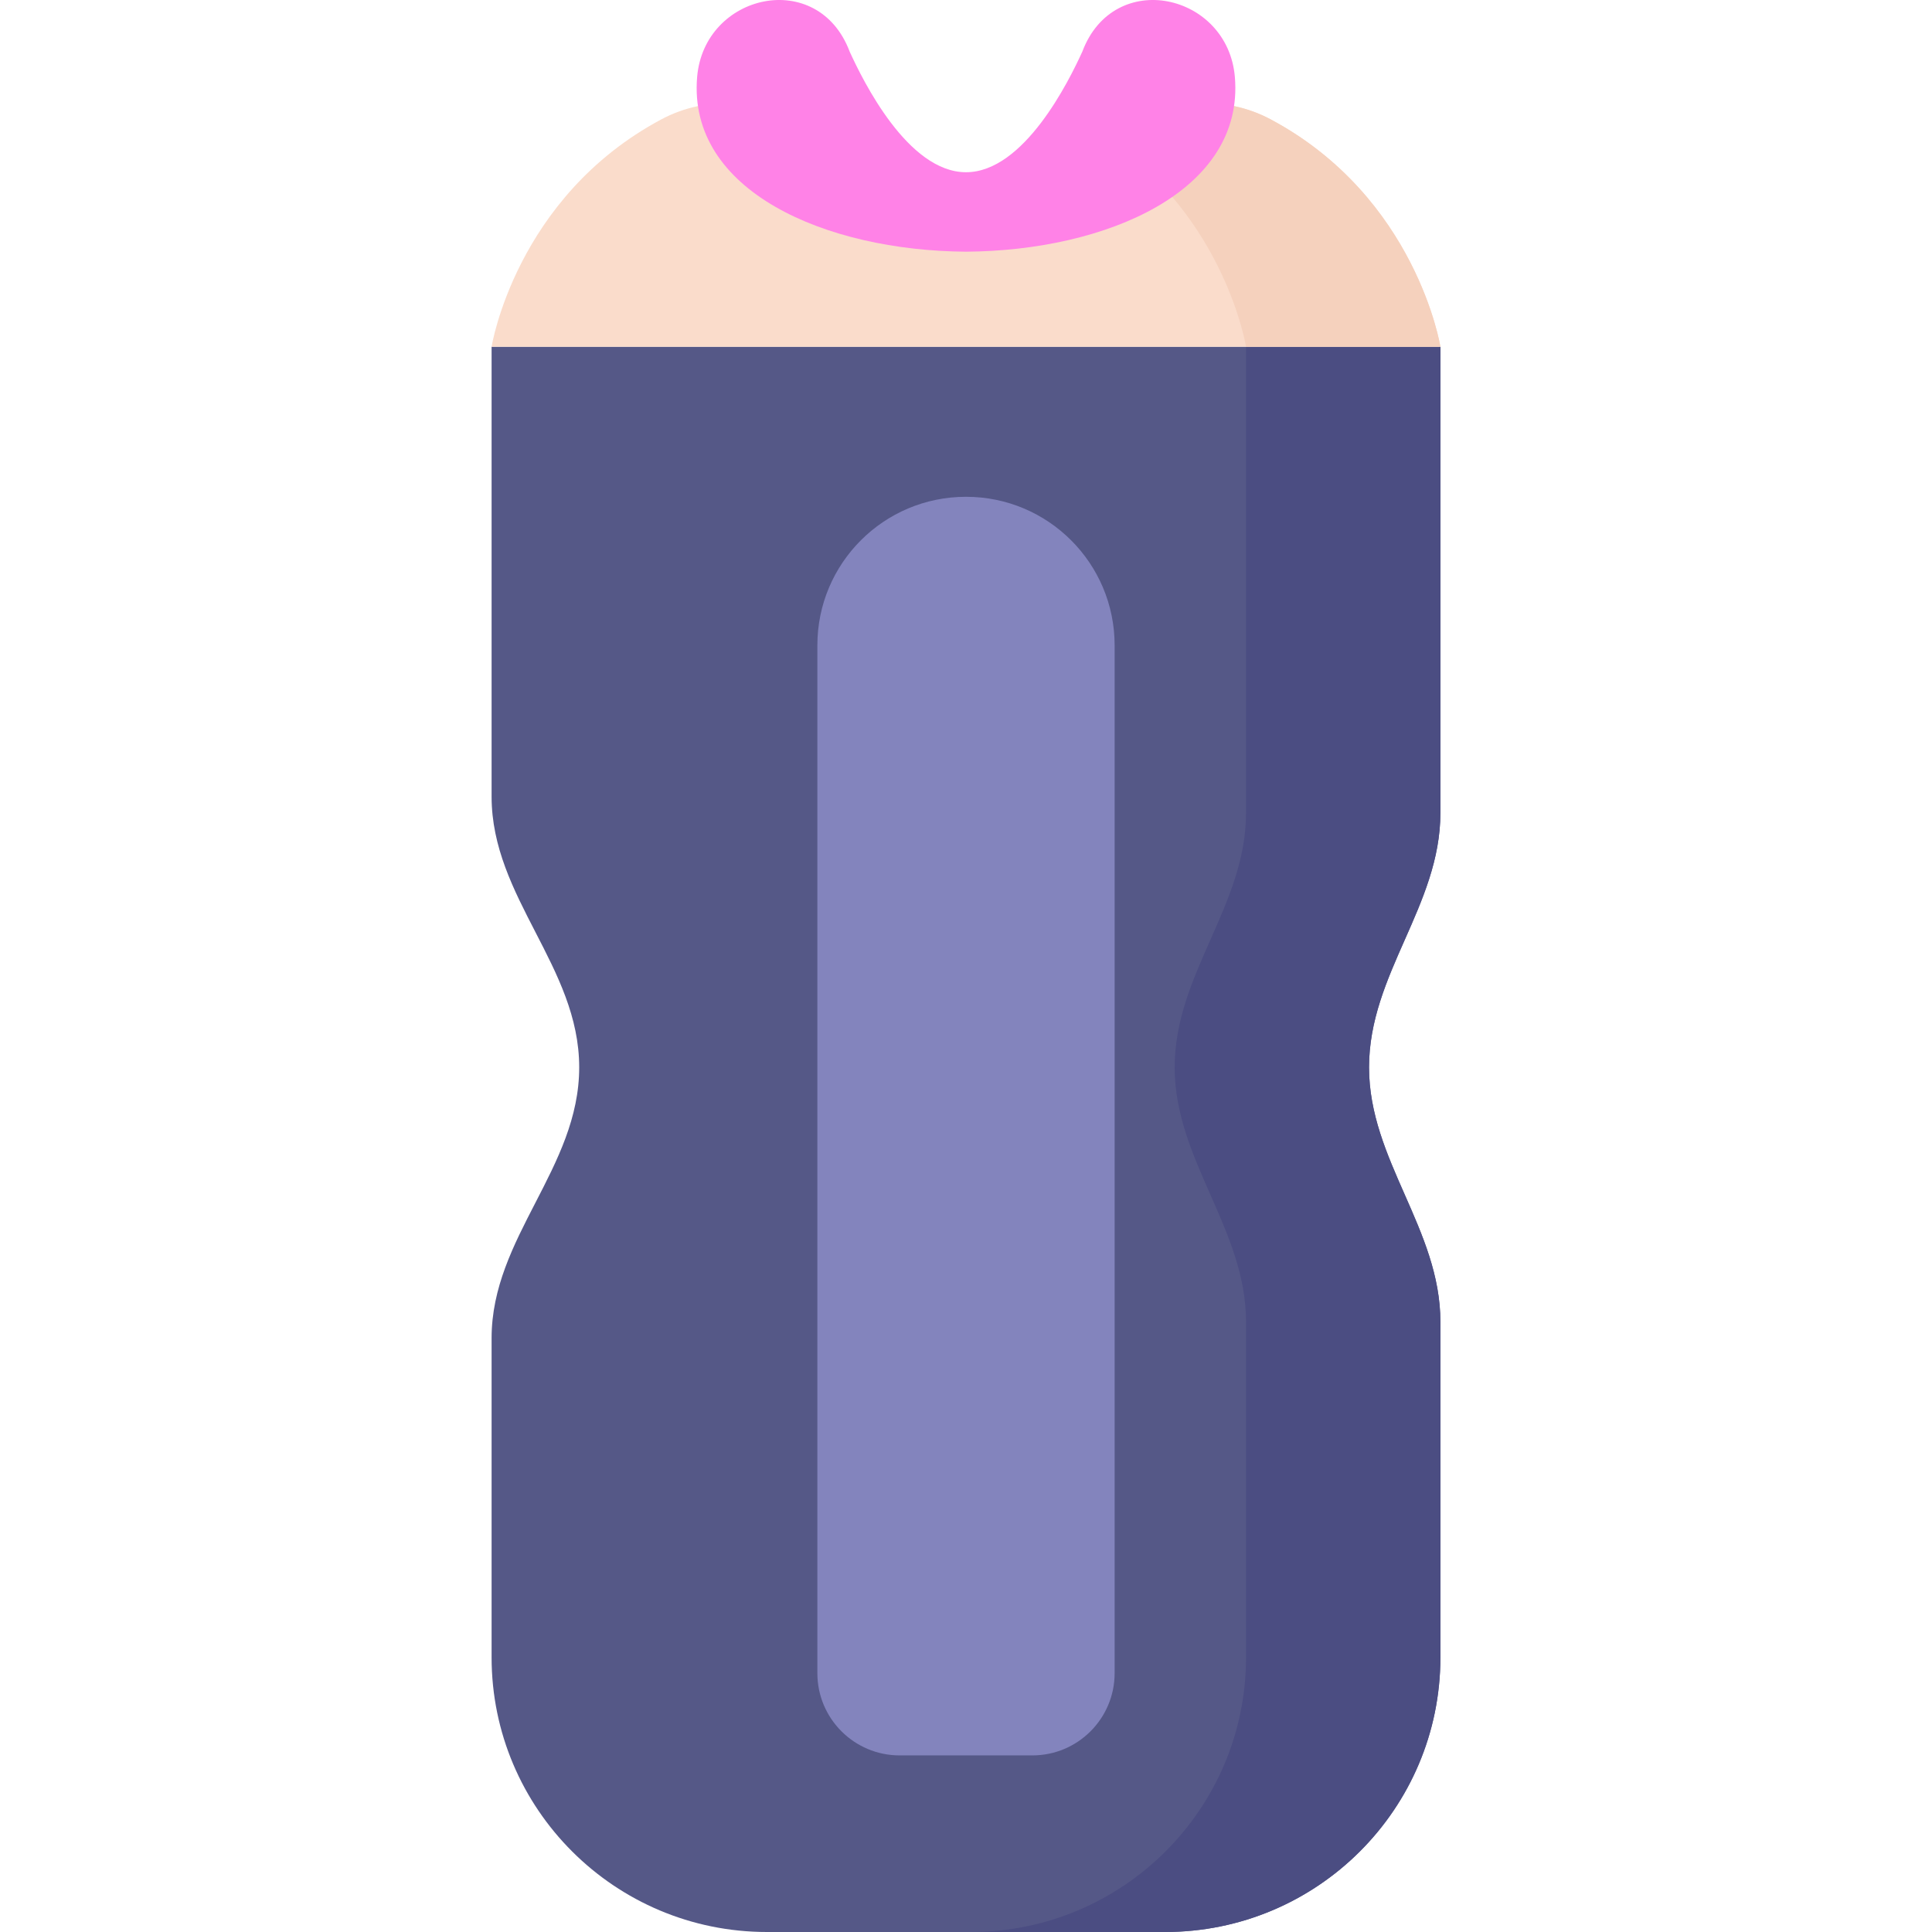
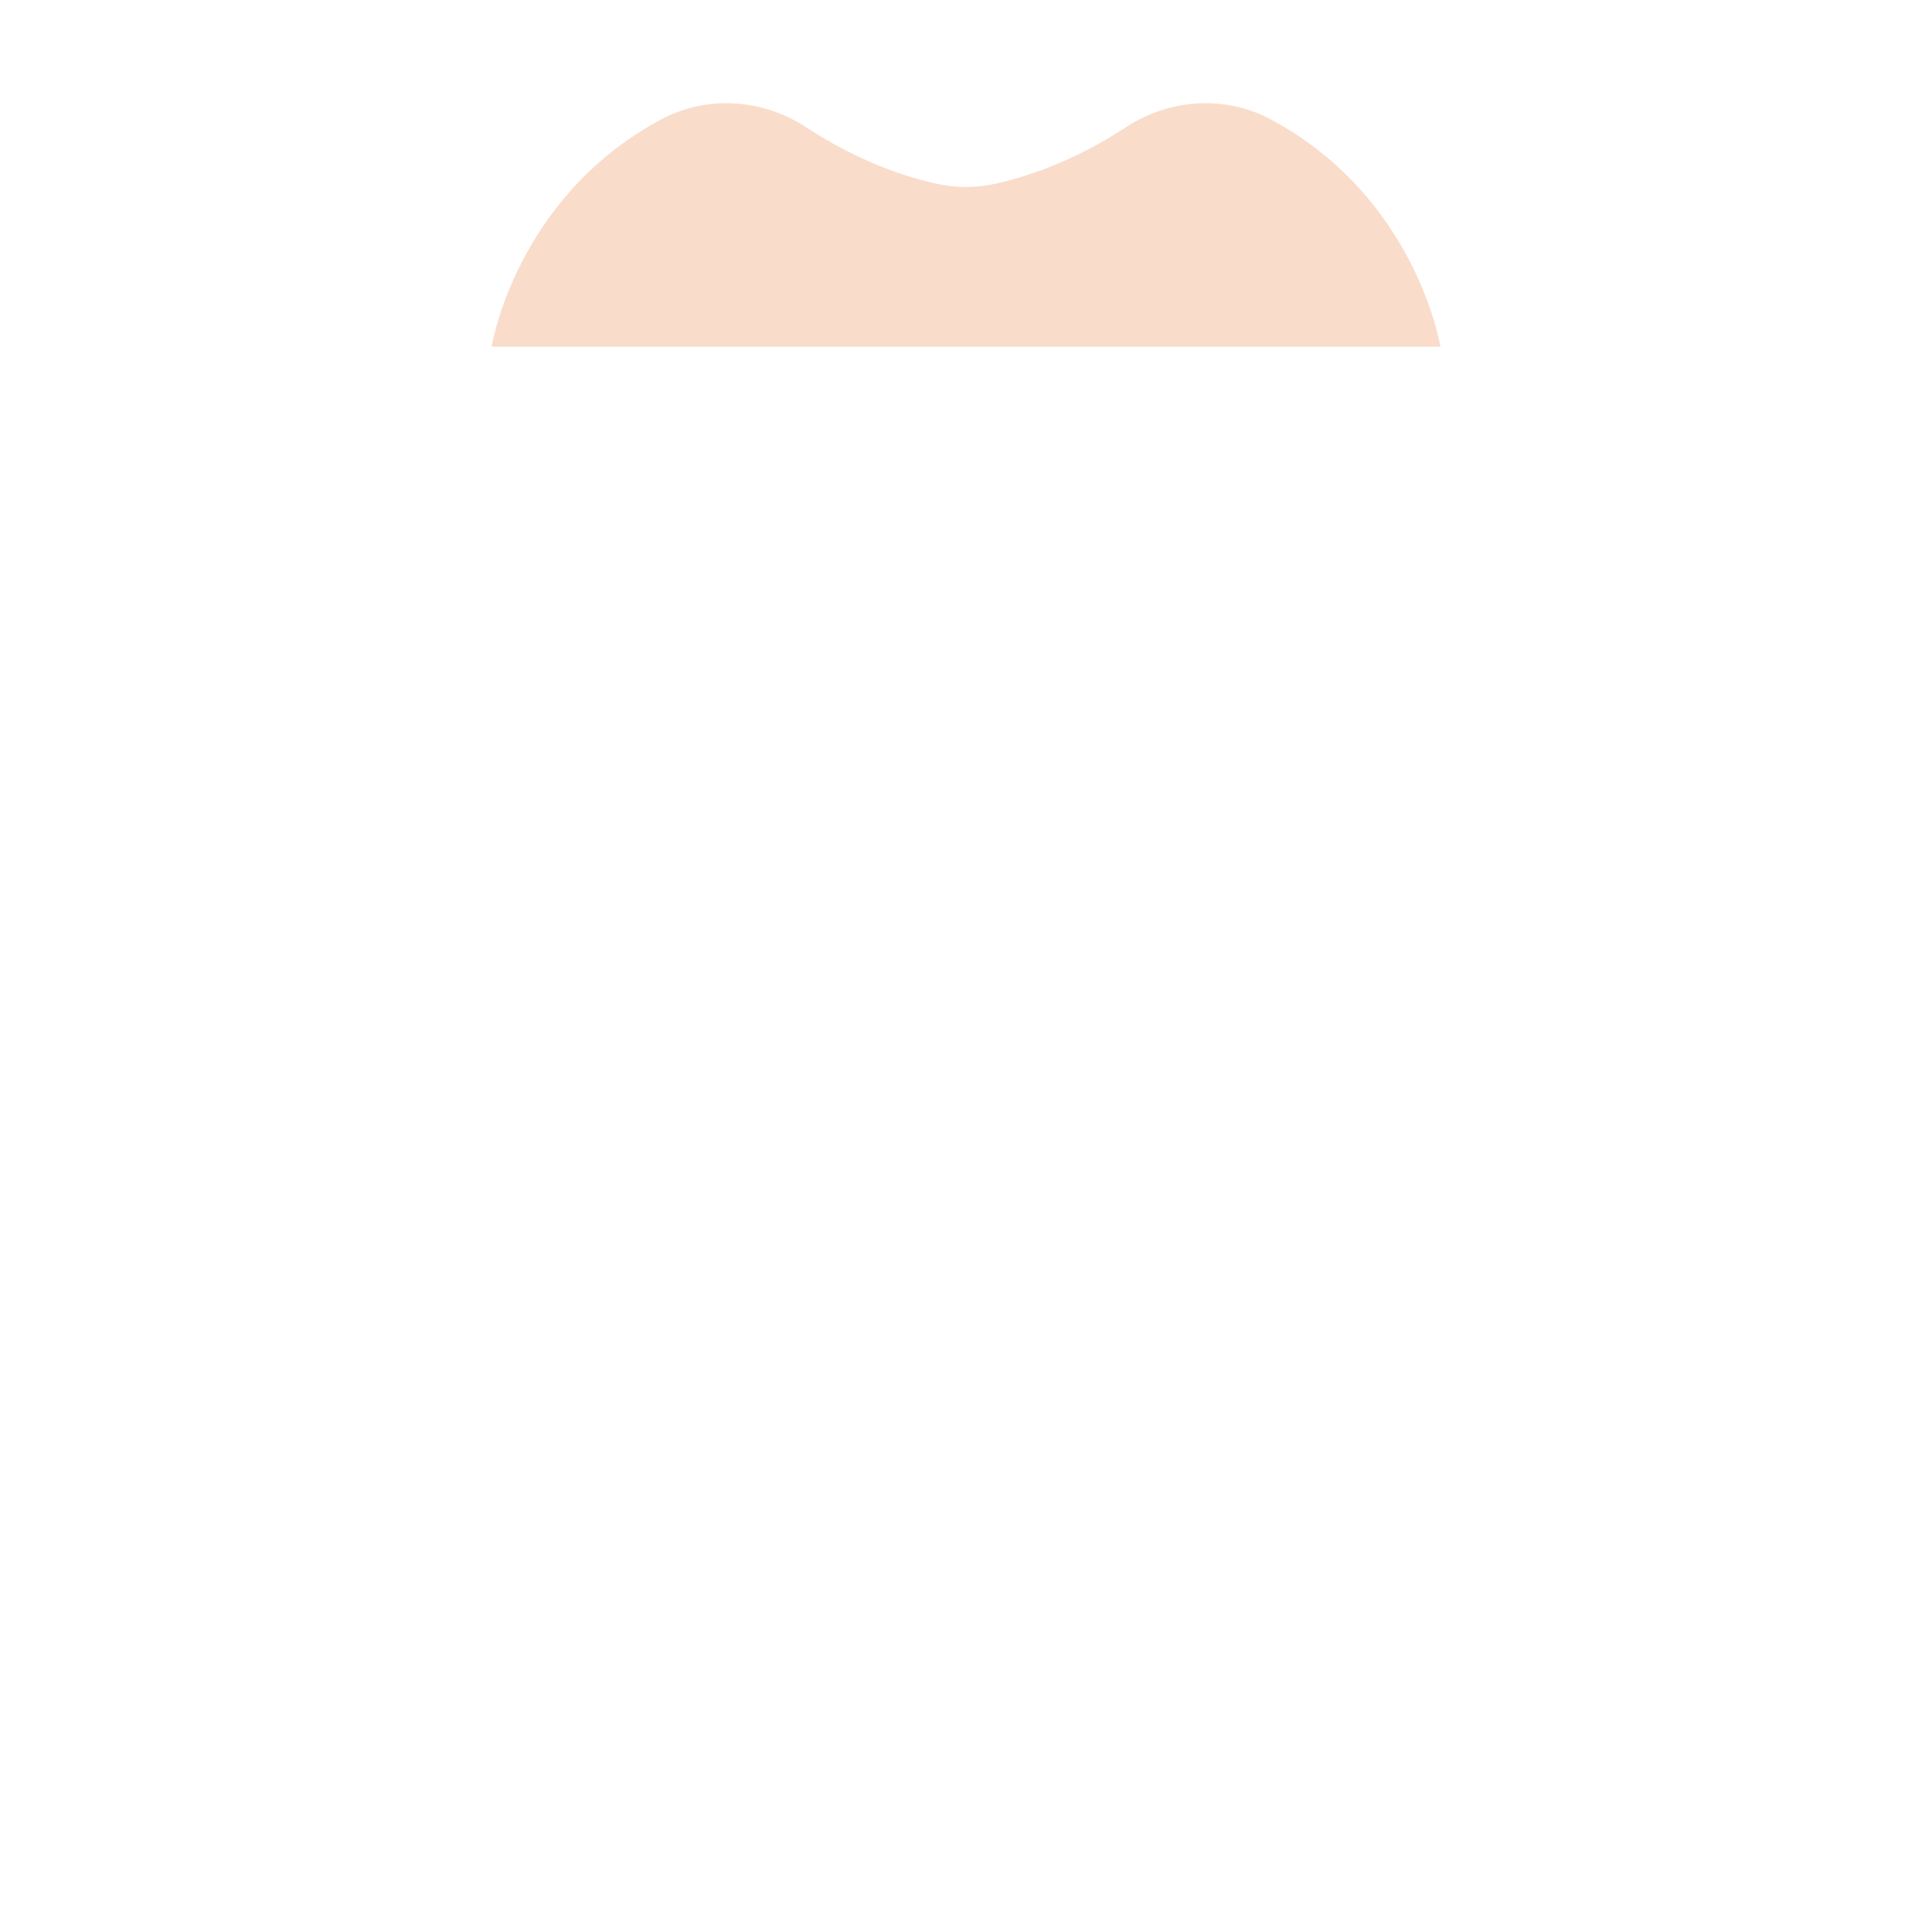
<svg xmlns="http://www.w3.org/2000/svg" id="Layer_1" enable-background="new 0 0 512 512" height="512" viewBox="0 0 512 512" width="512">
  <g>
    <g>
-       <path d="m308.759 512h-105.518c-40.296 0-72.963-32.59-72.963-72.792v-84.595c0-26.717 23.217-45.01 23.217-71.754 0-26.691-23.217-45.003-23.217-71.754v-119.214h251.444v123.499c0 24.694-18.913 42.689-18.913 67.469 0 24.562 18.913 42.861 18.913 67.469v88.88c0 40.202-32.666 72.792-72.963 72.792z" fill="#555887" />
-       <path d="m381.722 91.891h-51.509v123.499c0 24.694-18.913 42.689-18.913 67.469 0 24.562 18.913 42.861 18.913 67.469v88.88c0 40.202-32.667 72.792-72.963 72.792h51.509c40.296 0 72.963-32.59 72.963-72.792v-88.88c0-24.609-18.913-42.908-18.913-67.469 0-24.78 18.913-42.775 18.913-67.469z" fill="#4b4d82" />
      <path d="m381.722 91.891s-6.309-39.604-44.987-60.26c-12.144-6.485-26.88-5.457-38.384 2.102-8.426 5.536-20.226 11.722-34.333 14.922-5.272 1.196-10.764 1.196-16.035 0-14.107-3.199-25.908-9.385-34.333-14.922-11.503-7.558-26.24-8.587-38.384-2.102-38.678 20.656-44.987 60.26-44.987 60.26z" fill="#fadccb" />
      <g>
-         <path d="m336.735 31.631c-12.144-6.485-26.88-5.456-38.384 2.102-1.491.98-3.094 1.98-4.791 2.981 31.254 21.438 36.653 55.178 36.653 55.178h51.509c0-.001-6.309-39.606-44.987-60.261z" fill="#f5d1bd" />
-       </g>
-       <path d="m256 66.7c-37.239-.248-73.777-16.057-71.255-46.273 1.853-22.198 32.049-29.009 40.427-6.746 3.512 7.705 15.423 31.961 30.828 31.961 15.405 0 27.316-24.256 30.828-31.961 8.378-22.263 38.574-15.452 40.427 6.746 2.522 30.216-34.016 46.026-71.255 46.273z" fill="#ff82e7" />
+         </g>
      <path d="" fill="#fadccb" />
    </g>
-     <path d="m273.582 465.201h-35.164c-12.044 0-21.808-9.764-21.808-21.808v-272.375c0-21.738 17.622-39.36 39.36-39.36h.059c21.738 0 39.36 17.622 39.36 39.36v272.375c.001 12.044-9.763 21.808-21.807 21.808z" fill="#8384bd" />
  </g>
</svg>